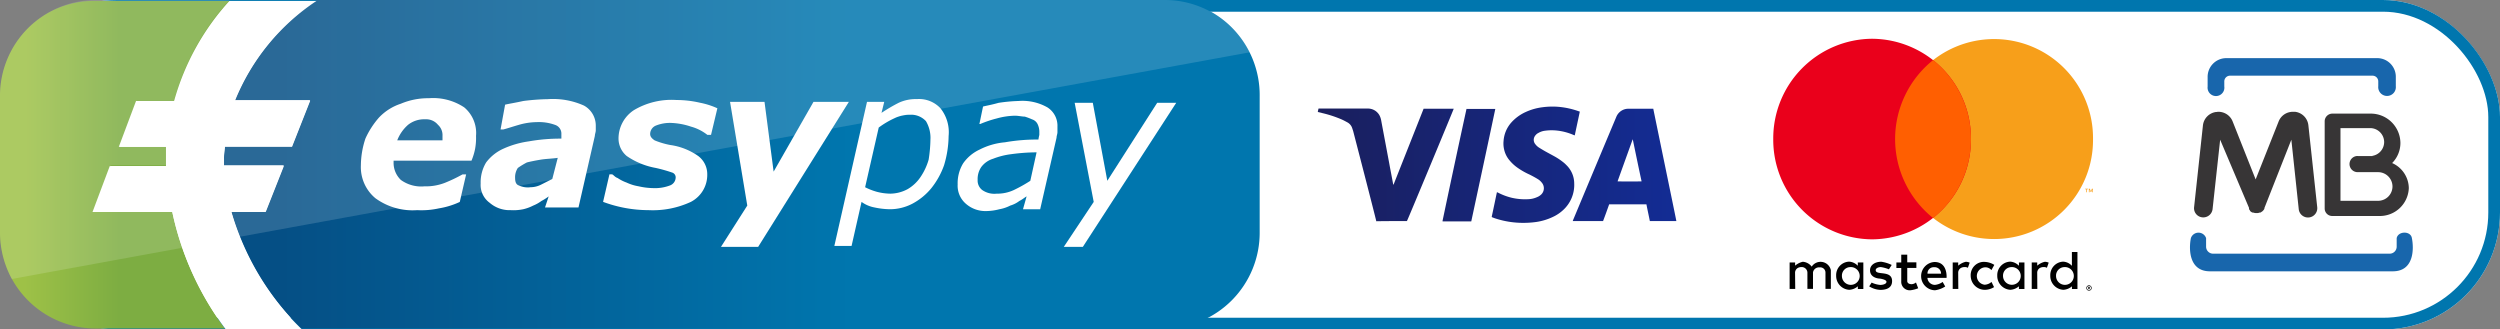
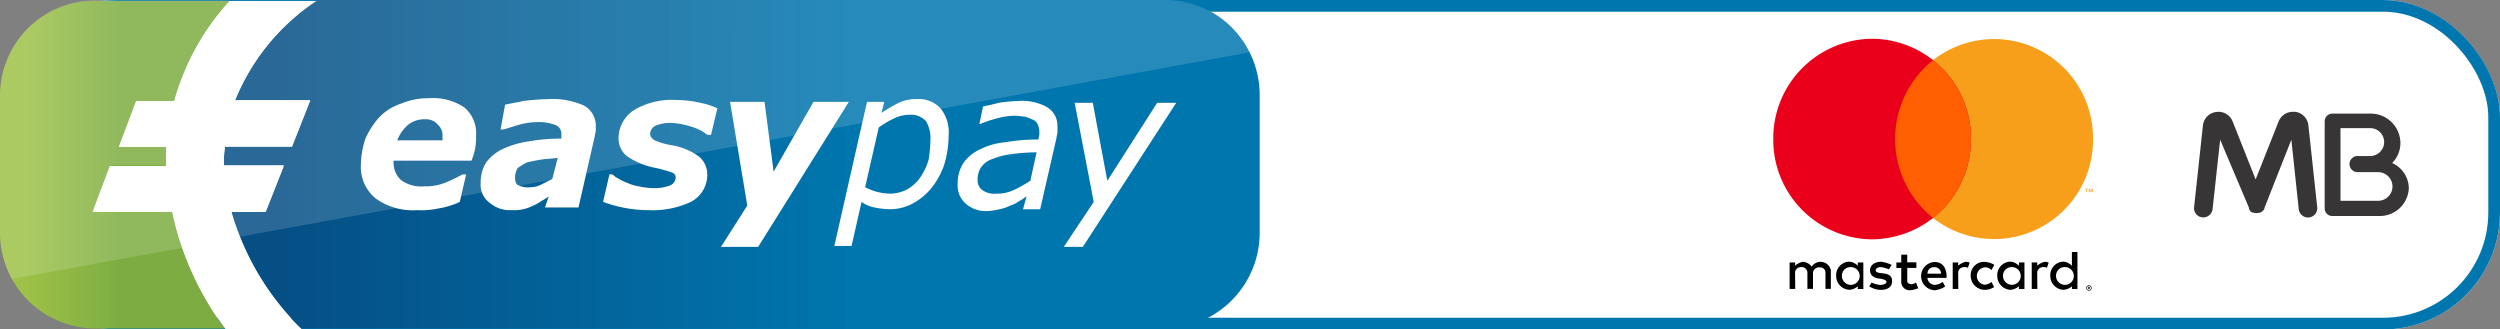
<svg xmlns="http://www.w3.org/2000/svg" viewBox="0 0 213.682 28.16">
  <rect x="0" y="0" width="213.682" height="28.16" fill="#808080" stroke="none" />
  <defs>
    <style>
      .cls-1 {
        fill: none;
      }

      .cls-13, .cls-14, .cls-2 {
        fill: #fff;
      }

      .cls-2 {
        stroke: #0076ae;
      }

      .cls-3 {
        fill: #1866ac;
      }

      .cls-4 {
        fill: #373536;
      }

      .cls-5 {
        fill: #f79f1a;
      }

      .cls-6 {
        fill: #ea001b;
      }

      .cls-7 {
        fill: #ff5f01;
      }

      .cls-8 {
        fill: url(#linear-gradient);
      }

      .cls-9 {
        fill: url(#linear-gradient-2);
      }

      .cls-10 {
        fill: url(#linear-gradient-3);
      }

      .cls-11 {
        clip-path: url(#clip-path);
      }

      .cls-12 {
        clip-path: url(#clip-path-2);
      }

      .cls-13 {
        opacity: 0.15;
      }

      .cls-15 {
        stroke: none;
      }
    </style>
    <linearGradient id="linear-gradient" y1="0.501" x2="1" y2="0.501" gradientUnits="objectBoundingBox">
      <stop offset="0" stop-color="#1a1f5d" />
      <stop offset="1" stop-color="#132c94" />
    </linearGradient>
    <linearGradient id="linear-gradient-2" x1="0.106" y1="0.559" x2="0.517" y2="0.559" gradientUnits="objectBoundingBox">
      <stop offset="0" stop-color="#9ec147" />
      <stop offset="1" stop-color="#7dad42" />
    </linearGradient>
    <linearGradient id="linear-gradient-3" x1="0.056" y1="0.561" x2="0.606" y2="0.561" gradientUnits="objectBoundingBox">
      <stop offset="0" stop-color="#054f85" />
      <stop offset="1" stop-color="#0076ae" />
    </linearGradient>
    <clipPath id="clip-path">
      <path id="Path_208" data-name="Path 208" class="cls-1" d="M105.083,0H32.607a18.965,18.965,0,0,0-6.976,8.55h6.434l-1.55,3.922H24.778c0,.314-.078.706-.078,1.02v.627h5.116l-1.55,3.922H25.32a22.98,22.98,0,0,0,5.969,10.04h73.794a8.188,8.188,0,0,0,8.139-8.236V8.236a8.184,8.184,0,0,0-2.354-5.854A7.99,7.99,0,0,0,105.083,0Z" transform="translate(-24.7 0.001)" />
    </clipPath>
    <clipPath id="clip-path-2">
-       <path id="Path_210" data-name="Path 210" class="cls-1" d="M14.728,18.14H7.984l1.473-3.922h4.806V12.571H10.232L11.7,8.649H14.96A21.066,21.066,0,0,1,19.689.1H8.139a7.974,7.974,0,0,0-5.762,2.35A8.167,8.167,0,0,0,0,8.257V19.866A8.188,8.188,0,0,0,8.139,28.1H19.224a25.635,25.635,0,0,1-4.5-9.961Z" transform="translate(0 -0.099)" />
-     </clipPath>
+       </clipPath>
  </defs>
  <g id="easypay" transform="translate(-910 -942)">
    <g id="Background" class="cls-2" transform="translate(910 942)">
      <rect class="cls-15" width="213.682" height="28.16" rx="10" />
      <rect class="cls-1" x="0.5" y="0.5" width="212.682" height="27.16" rx="9.5" />
    </g>
-     <path id="Path_180" data-name="Path 180" class="cls-3" d="M4.12,0H16.246A1.591,1.591,0,0,1,17.8,1.627V2.4a.754.754,0,1,1-1.5,0V2a.489.489,0,0,0-.5-.5H3.64a.489.489,0,0,0-.5.5v.418a.719.719,0,1,1-1.425.015V1.627A1.6,1.6,0,0,1,3.268,0ZM9.68,18.221h7.868c1.8,0,1.812-1.906,1.626-2.835-.093-.635-1.177-.62-1.3,0v.728a.6.6,0,0,1-.6.6H2.184a.6.6,0,0,1-.6-.6v-.728a.685.685,0,0,0-1.3,0c-.186.93-.17,2.835,1.626,2.835Z" transform="translate(1096.977 946.969)" />
    <path id="Path_181" data-name="Path 181" class="cls-4" d="M14.557,33.381h1.254v-.016a1.2,1.2,0,0,0,1.007-1.178h0a1.2,1.2,0,0,0-1.193-1.193h-2.54v6.213h3.206a1.23,1.23,0,0,0,1.239-1.224h0a1.23,1.23,0,0,0-1.239-1.224H14.557a.694.694,0,0,1-.7-.7h0a.691.691,0,0,1,.7-.682Zm2.943.6a2.378,2.378,0,0,1,1.425,2.138h0a2.477,2.477,0,0,1-2.555,2.386H12.4a.642.642,0,0,1-.666-.62V30.406a.658.658,0,0,1,.666-.651h3.283a2.532,2.532,0,0,1,2.524,2.51h0a2.44,2.44,0,0,1-.712,1.72Zm-6.4,3.8a.795.795,0,0,1-1.58.17l-.635-5.965L6.581,37.827h0v.031h0v.015h0v.015h0a.7.7,0,0,1-.155.2h0l-.015.015-.139.093h0l-.015.015H6.179a.621.621,0,0,1-.232.046H5.884a.786.786,0,0,1-.263-.046H5.544c-.046-.031-.077-.046-.124-.077h0l-.031-.031h0l-.015-.015-.015-.015h0l-.015-.046h0a.337.337,0,0,1-.077-.124h0v-.015h0v-.015h0v-.046h0v-.015L2.8,31.986l-.65,5.95a.8.8,0,0,1-.9.682.785.785,0,0,1-.681-.837l.759-7.019h0a1.3,1.3,0,0,1,1.131-1.147h.046a.818.818,0,0,1,.2-.015h0a1.2,1.2,0,0,1,.232.031,1.3,1.3,0,0,1,.929.79l1.967,4.958L7.8,30.421a1.3,1.3,0,0,1,.929-.79,1.2,1.2,0,0,1,.232-.031h.248a1.3,1.3,0,0,1,1.131,1.147h0Z" transform="translate(1096.963 921.956)" />
    <path id="Path_160" data-name="Path 160" d="M29.379,375.056H28.9v-2.264h.47v.274a1.514,1.514,0,0,1,.658-.333,1.043,1.043,0,0,1,.76.417.9.9,0,0,1,1.636.3v1.6h-.46V373.64a.444.444,0,0,0-.5-.426.517.517,0,0,0-.566.426v1.412H30.42V373.63a.493.493,0,0,0-.479-.446c-.562,0-.576.456-.576.456Zm14.588-2.323a1.514,1.514,0,0,0-.658.333v-.274h-.47v2.264h.479l-.01-1.416s.01-.456.576-.456a.507.507,0,0,1,.252.064h0l.155-.441A.946.946,0,0,0,43.967,372.733Zm6.754,0a1.514,1.514,0,0,0-.658.333v-.274h-.47v2.264h.479l-.01-1.416s.01-.456.576-.456a.507.507,0,0,1,.252.064h0l.155-.441a.946.946,0,0,0-.324-.074Zm-16.743-.01a1.15,1.15,0,0,0-1.1,1.2A1.185,1.185,0,0,0,34,375.13a1.233,1.233,0,0,0,.731-.3v.23h.47v-2.269h-.474v.284a1.106,1.106,0,0,0-.746-.353Zm.092.466a.76.76,0,1,1-.7.76A.728.728,0,0,1,34.071,373.189Zm13.678-.466a1.15,1.15,0,0,0-1.1,1.2,1.185,1.185,0,0,0,1.118,1.206,1.233,1.233,0,0,0,.731-.3v.23h.474v-2.269H48.5v.284a1.138,1.138,0,0,0-.75-.353Zm.092.466a.757.757,0,1,1-.7.755A.728.728,0,0,1,47.841,373.189Zm4.44-.466a1.15,1.15,0,0,0-1.1,1.2A1.185,1.185,0,0,0,52.3,375.13a1.233,1.233,0,0,0,.731-.3v.23h.47V371.9h-.474v1.181a1.08,1.08,0,0,0-.746-.358Zm.092.466a.76.76,0,1,1-.7.76A.728.728,0,0,1,52.373,373.189Zm-15.731,1.946a1.925,1.925,0,0,1-.939-.3l.208-.323a2.188,2.188,0,0,0,.731.2c.2,0,.533-.064.537-.265s-.562-.275-.562-.275-.842-.01-.842-.716c0-.441.421-.725.959-.725a3.014,3.014,0,0,1,.891.274l-.237.373a2.964,2.964,0,0,0-.688-.191c-.2,0-.441.088-.441.265,0,.48,1.4-.039,1.4.931,0,.637-.562.75-1.017.755Zm1.8-3v.657h-.416v.475h.416V374.4a.726.726,0,0,0,.78.77,2.654,2.654,0,0,0,.668-.172l-.189-.495a.633.633,0,0,1-.378.147c-.378-.01-.368-.255-.368-.255v-1.137h.78v-.475h-.78v-.657h-.513Zm2.842.618a1.209,1.209,0,0,0,.044,2.416,2.135,2.135,0,0,0,.872-.324l-.218-.387a1.383,1.383,0,0,1-.654.25.64.64,0,0,1-.649-.6h1.636S42.437,372.753,41.285,372.753Zm-.068.446h.058a.541.541,0,0,1,.571.549H40.685a.522.522,0,0,1,.533-.549Zm4.939,1.255.218.446a1.52,1.52,0,0,1-.736.23,1.209,1.209,0,0,1-1.259-1.2,1.13,1.13,0,0,1,1.2-1.186,1.67,1.67,0,0,1,.818.255l-.247.446a.677.677,0,0,0-.586-.235.747.747,0,0,0,.01,1.485.966.966,0,0,0,.586-.24Zm8.337.294a.229.229,0,0,0-.165.069.232.232,0,0,0,0,.319l0,0a.232.232,0,0,0,.324,0,.227.227,0,0,0,0-.319l0,0A.226.226,0,0,0,54.493,374.748Zm0,.407a.176.176,0,0,1,0-.353.171.171,0,0,1,.121.049.179.179,0,0,1,0,.25.172.172,0,0,1-.121.054Zm.01-.284h-.1v.211h.044V375h.019l.063.078h.053L54.517,375a.085.085,0,0,0,.048-.02.062.062,0,0,0,.019-.044.06.06,0,0,0-.024-.049.076.076,0,0,0-.058-.02Zm0,.039a.061.061,0,0,1,.029,0,.038.038,0,0,1,.01.02.026.026,0,0,1-.01.02c-.01,0-.019.01-.029,0H54.45V374.9Z" transform="translate(1034.064 591.641)" />
    <path id="Path_161" data-name="Path 161" class="cls-5" d="M232.207,8.572a8.454,8.454,0,1,1-16.907,0,8.454,8.454,0,1,1,16.907,0Zm-.015,4.548v-.3h-.077l-.092.211-.092-.211h-.077v.3h.058v-.23l.087.2h.058l.082-.2v.23Zm-.5,0v-.255h.1v-.049h-.257v.049h.1v.255Z" transform="translate(856.689 945.313)" />
    <path id="path2995_1_" class="cls-6" d="M16.9,8.572a8.514,8.514,0,0,1-8.454,8.572A8.51,8.51,0,0,1,0,8.572,8.514,8.514,0,0,1,8.454,0,8.51,8.51,0,0,1,16.9,8.572Z" transform="translate(1061.565 945.313)" />
    <path id="path2999_1_" class="cls-7" d="M218.565,37.2a8.638,8.638,0,0,0,0,13.5,8.66,8.66,0,0,0,1.423-12.057A8.3,8.3,0,0,0,218.565,37.2Z" transform="translate(856.664 909.936)" />
-     <path id="Visa" class="cls-8" d="M30.644,9.685H28.377c-.092-.476-.2-.952-.291-1.429H24.9c-.169.476-.337.952-.521,1.429H21.788c.015-.031.015-.061.031-.092Q23.657,5.192,25.5.806a1.128,1.128,0,0,1,.72-.676,1.164,1.164,0,0,1,.322-.046h2.13C28.683.177,30.644,9.624,30.644,9.685ZM26.921,2.711h-.015c-.429,1.2-.858,2.381-1.287,3.579.092.015,1.977.015,2.053,0C27.411,5.092,27.166,3.894,26.921,2.711ZM7.615,9.685c.107-.2,3.984-9.524,4-9.6H9.04l-2.574,6.5c-.015-.015-.015-.031-.031-.061-.107-.6-.23-1.2-.337-1.8-.23-1.229-.46-2.442-.689-3.671A1.489,1.489,0,0,0,5.286.683,1.125,1.125,0,0,0,4.229.069H.061C.031.177.015.253,0,.33V.361A.138.138,0,0,0,.077.376c.092.031.2.046.291.077a9.827,9.827,0,0,1,1.685.553c.169.077.337.169.506.261a.87.87,0,0,1,.368.445l.092.277c.628,2.427,1.256,4.839,1.869,7.266.031.138.077.292.107.445C5.884,9.685,6.757,9.685,7.615,9.685Zm7.293-.323c.077.031.153.061.245.092a7.646,7.646,0,0,0,2.5.384,7.7,7.7,0,0,0,1.027-.077,5,5,0,0,0,1.41-.43,3.344,3.344,0,0,0,.873-.584,2.906,2.906,0,0,0,.95-2.3,2.191,2.191,0,0,0-.674-1.551,2.357,2.357,0,0,0-.291-.261,5.393,5.393,0,0,0-.689-.461c-.276-.154-.567-.307-.843-.461-.184-.108-.368-.215-.536-.323a1.247,1.247,0,0,1-.291-.276.579.579,0,0,1-.015-.722.758.758,0,0,1,.291-.246,1.451,1.451,0,0,1,.567-.184,4.189,4.189,0,0,1,.981-.015,4.861,4.861,0,0,1,1.456.384c.031.015.061.015.092.031.138-.676.291-1.352.429-2.028A.056.056,0,0,0,22.34.315a6.908,6.908,0,0,0-1.839-.4,6.455,6.455,0,0,0-1.333.046,4.844,4.844,0,0,0-1.394.4,3.7,3.7,0,0,0-1.256.922,2.653,2.653,0,0,0-.644,1.567,2.172,2.172,0,0,0,.046.707,2.155,2.155,0,0,0,.49.968,3.453,3.453,0,0,0,.7.63,6.174,6.174,0,0,0,.981.553c.245.123.475.246.7.384a1.217,1.217,0,0,1,.337.292A.74.74,0,0,1,19.107,7.4a1.1,1.1,0,0,1-.383.246,1.974,1.974,0,0,1-.72.169,5.035,5.035,0,0,1-1.44-.123,5.189,5.189,0,0,1-1.149-.43.746.746,0,0,0-.107-.046c-.153.707-.291,1.4-.444,2.089C14.862,9.347,14.893,9.362,14.908,9.362ZM12.7.13q-1.034,4.747-2.038,9.524v.061h2.452C13.805,6.49,14.495,3.295,15.169.1H12.7Z" transform="translate(1022.639 951.21)" />
    <path id="Path_204" data-name="Path 204" class="cls-9" d="M14.728,18.14H7.984l1.473-3.922h4.806V12.571H10.232L11.7,8.649H14.96A21.066,21.066,0,0,1,19.689.1H8.139a7.974,7.974,0,0,0-5.762,2.35A8.167,8.167,0,0,0,0,8.257V19.866A8.188,8.188,0,0,0,8.139,28.1H19.224a25.635,25.635,0,0,1-4.5-9.961Z" transform="translate(910 941.979)" />
    <path id="Path_205" data-name="Path 205" class="cls-10" d="M105.083,0H32.607a18.965,18.965,0,0,0-6.976,8.55h6.434l-1.55,3.922H24.778c0,.314-.078.706-.078,1.02v.627h5.116l-1.55,3.922H25.32a22.98,22.98,0,0,0,5.969,10.04h73.794a8.188,8.188,0,0,0,8.139-8.236V8.236a8.184,8.184,0,0,0-2.354-5.854A7.99,7.99,0,0,0,105.083,0Z" transform="translate(904.446 942.001)" />
    <path id="Path_206" data-name="Path 206" class="cls-1" d="M105.083,0H32.607a18.965,18.965,0,0,0-6.976,8.55h6.434l-1.55,3.922H24.778c0,.314-.078.706-.078,1.02v.627h5.116l-1.55,3.922H25.32a22.98,22.98,0,0,0,5.969,10.04h73.794a8.188,8.188,0,0,0,8.139-8.236V8.236a8.184,8.184,0,0,0-2.354-5.854A7.99,7.99,0,0,0,105.083,0Z" transform="translate(904.446 942.001)" />
    <g id="Group_1" data-name="Group 1" class="cls-11" transform="translate(929.146 942)">
      <path id="Path_207" data-name="Path 207" class="cls-1" d="M106.747,0H34.193L32.1,1.647h74.647s6.511,0,6.511,6.589v14.04c0,2.353,1.628-.627,1.628-5.177V8.236a8.184,8.184,0,0,0-2.354-5.854A7.99,7.99,0,0,0,106.747,0Z" transform="translate(-26.364 0.001)" />
    </g>
    <g id="Group_2" data-name="Group 2" class="cls-12" transform="translate(910 942.078)">
      <path id="Path_209" data-name="Path 209" class="cls-1" d="M3.809,1.647A7.515,7.515,0,0,1,8.693,0H20.165s-3.411,1.647-5.271,1.647h-6.2A7.99,7.99,0,0,0,3.654,3.764C1.716,5.882,2.414,2.823,3.809,1.647Z" transform="translate(-0.553 -0.077)" />
    </g>
    <path id="Path_211" data-name="Path 211" class="cls-13" d="M105.083,0H32.607A18.965,18.965,0,0,0,25.63,8.55h6.434l-1.55,3.922H24.778c0,.314-.078.706-.078,1.02v.627h5.116l-1.55,3.922H25.32c.233.784.465,1.49.7,2.2L112.369,4.471A8.112,8.112,0,0,0,105.083,0Z" transform="translate(904.446 942.001)" />
    <path id="Path_212" data-name="Path 212" class="cls-13" d="M14.883,8.55A21.066,21.066,0,0,1,19.611,0H8.139A8.188,8.188,0,0,0,0,8.236V19.845a8.709,8.709,0,0,0,1.008,4L15.58,21.178c-.31-1.02-.62-2.039-.853-3.137H7.984l1.473-3.922h4.806V12.471H10.232L11.7,8.55Z" transform="translate(910 942.001)" />
    <path id="Path_213" data-name="Path 213" class="cls-14" d="M22.06,18.141h2.946l1.55-3.922H21.44v-.627a4.522,4.522,0,0,1,.078-1.02h5.736L28.8,8.65H22.37A18.55,18.55,0,0,1,29.346.1H21.9a21.066,21.066,0,0,0-4.728,8.55H13.921l-1.473,3.922h4.031v1.647H11.673L10.2,18.141h6.821a25.482,25.482,0,0,0,4.573,10.04h6.511a22.307,22.307,0,0,1-6.046-10.04Z" transform="translate(907.707 941.979)" />
    <path id="Path_214" data-name="Path 214" class="cls-14" d="M44.6,20.265a5.38,5.38,0,0,1-3.566-1.02,3.453,3.453,0,0,1-1.24-2.824,7.365,7.365,0,0,1,.388-2.275,7.171,7.171,0,0,1,1.163-1.8,4.489,4.489,0,0,1,1.86-1.177,5.977,5.977,0,0,1,2.4-.471,4.8,4.8,0,0,1,3.023.784,2.855,2.855,0,0,1,1.008,2.432,5.236,5.236,0,0,1-.078,1.1,5.119,5.119,0,0,1-.31,1.02H42.589v.157a2.02,2.02,0,0,0,.62,1.49,2.958,2.958,0,0,0,2.015.549,4.5,4.5,0,0,0,1.783-.314,13.224,13.224,0,0,0,1.473-.706h.31l-.543,2.353a6.748,6.748,0,0,1-1.783.549A6.9,6.9,0,0,1,44.6,20.265Zm2.17-5.883v-.471a1.183,1.183,0,0,0-.388-.941A1.3,1.3,0,0,0,45.3,12.5a2.215,2.215,0,0,0-1.473.471A3.4,3.4,0,0,0,42.9,14.3h3.876Z" transform="translate(901.052 939.697)" />
    <path id="Path_215" data-name="Path 215" class="cls-14" d="M58.813,19.11a4.317,4.317,0,0,1-.62.392,3.128,3.128,0,0,1-.7.392,3.746,3.746,0,0,1-.853.314,4.069,4.069,0,0,1-1.085.078,2.593,2.593,0,0,1-1.783-.627A1.883,1.883,0,0,1,53,18.012a3.277,3.277,0,0,1,.465-1.8,3.79,3.79,0,0,1,1.473-1.177,7.913,7.913,0,0,1,2.17-.627,15.448,15.448,0,0,1,2.791-.235v-.392a.784.784,0,0,0-.543-.784,4.025,4.025,0,0,0-1.55-.235,5.727,5.727,0,0,0-1.55.235c-.543.157-1.008.314-1.318.392H54.7l.388-2.118c.31-.078.853-.157,1.55-.314a18.787,18.787,0,0,1,2.093-.157,6.467,6.467,0,0,1,3.1.549,1.949,1.949,0,0,1,1.008,1.726v.392c0,.157-.078.314-.078.471l-1.4,6.118H58.5Zm.775-3.294c-.543.078-1.008.078-1.473.157s-.853.157-1.163.235a6.8,6.8,0,0,0-.775.471,1.425,1.425,0,0,0-.233.863c0,.314.078.549.31.628a1.81,1.81,0,0,0,1.008.157,2.043,2.043,0,0,0,.93-.235l.93-.471Z" transform="translate(898.084 939.676)" />
    <path id="Path_216" data-name="Path 216" class="cls-14" d="M70.376,20.308A11.176,11.176,0,0,1,66.5,19.6l.543-2.353h.233c.155.078.233.235.465.314a3.557,3.557,0,0,0,.775.392,3.843,3.843,0,0,0,1.008.314,5.956,5.956,0,0,0,1.24.157,3.6,3.6,0,0,0,1.473-.235.736.736,0,0,0,.465-.627.431.431,0,0,0-.31-.471A13.1,13.1,0,0,0,71,16.7a6.361,6.361,0,0,1-2.48-1.02,1.939,1.939,0,0,1-.7-1.49,2.9,2.9,0,0,1,1.318-2.432,6.289,6.289,0,0,1,3.643-.863,8.838,8.838,0,0,1,2.015.235,6.564,6.564,0,0,1,1.473.471l-.543,2.275h-.31a3.92,3.92,0,0,0-1.4-.706,5.975,5.975,0,0,0-1.628-.314,3.206,3.206,0,0,0-1.4.235.785.785,0,0,0-.465.706c0,.235.155.392.388.549a6.953,6.953,0,0,0,1.318.392,5.458,5.458,0,0,1,2.4.941,1.937,1.937,0,0,1,.775,1.569,2.593,2.593,0,0,1-1.4,2.353,7.718,7.718,0,0,1-3.643.706Z" transform="translate(895.047 939.654)" />
    <path id="Path_217" data-name="Path 217" class="cls-14" d="M82.678,23.493H79.5l2.248-3.53L80.275,11.1h2.946L84,17.061,87.407,11.1H90.43Z" transform="translate(892.124 939.607)" />
    <path id="Path_218" data-name="Path 218" class="cls-14" d="M101.767,13.935a8.935,8.935,0,0,1-.388,2.51,6.745,6.745,0,0,1-1.085,1.961,5.314,5.314,0,0,1-1.628,1.333,4.161,4.161,0,0,1-1.938.471,6.753,6.753,0,0,1-1.318-.157,2.7,2.7,0,0,1-1.085-.471l-.853,3.765H92l2.791-12.315h1.473l-.233.941a14.368,14.368,0,0,1,1.473-.863,3.438,3.438,0,0,1,1.55-.314,2.5,2.5,0,0,1,2.015.784,3.282,3.282,0,0,1,.7,2.353Zm-1.55.235a2.818,2.818,0,0,0-.388-1.49,1.726,1.726,0,0,0-1.318-.549,3.009,3.009,0,0,0-1.4.314,7.345,7.345,0,0,0-1.318.784l-1.163,5.1a5.341,5.341,0,0,0,1.008.392,4.637,4.637,0,0,0,1.163.157,3.18,3.18,0,0,0,1.473-.392,3.4,3.4,0,0,0,1.085-1.02,5.227,5.227,0,0,0,.7-1.49,12.026,12.026,0,0,0,.155-1.8Z" transform="translate(889.314 939.674)" />
    <path id="Path_219" data-name="Path 219" class="cls-14" d="M111.49,19.154c-.155.078-.31.235-.62.392a2.415,2.415,0,0,1-.775.392,3.252,3.252,0,0,1-.93.314,4.638,4.638,0,0,1-1.163.157,2.532,2.532,0,0,1-1.705-.627,2.035,2.035,0,0,1-.7-1.647,3.277,3.277,0,0,1,.465-1.8,3.521,3.521,0,0,1,1.4-1.177,5.893,5.893,0,0,1,2.17-.627,15.723,15.723,0,0,1,2.868-.235,3.433,3.433,0,0,1,.077-.392v-.314a1.489,1.489,0,0,0-.155-.627.777.777,0,0,0-.465-.392,5.3,5.3,0,0,0-.62-.235c-.233,0-.543-.078-.853-.078a6.2,6.2,0,0,0-1.55.235,9.617,9.617,0,0,0-1.4.471h-.078l.31-1.49c.31-.078.775-.157,1.318-.314A13.794,13.794,0,0,1,110.793,11a4.322,4.322,0,0,1,2.48.549,1.857,1.857,0,0,1,.853,1.647v.471c0,.157-.077.314-.077.471l-1.4,6.118H111.18Zm.853-3.765a16.535,16.535,0,0,0-2.17.157,6.372,6.372,0,0,0-1.55.392,1.969,1.969,0,0,0-1.008.706,1.82,1.82,0,0,0-.31,1.1,1.017,1.017,0,0,0,.388.863,1.813,1.813,0,0,0,1.24.314,3.323,3.323,0,0,0,1.473-.314,12.5,12.5,0,0,0,1.4-.784Z" transform="translate(886.257 939.632)" />
    <path id="Path_220" data-name="Path 220" class="cls-14" d="M118.928,23.515H117.3l2.558-3.843L118.23,11.2h1.55l1.24,6.667,4.263-6.667h1.628Z" transform="translate(883.625 939.586)" />
  </g>
</svg>